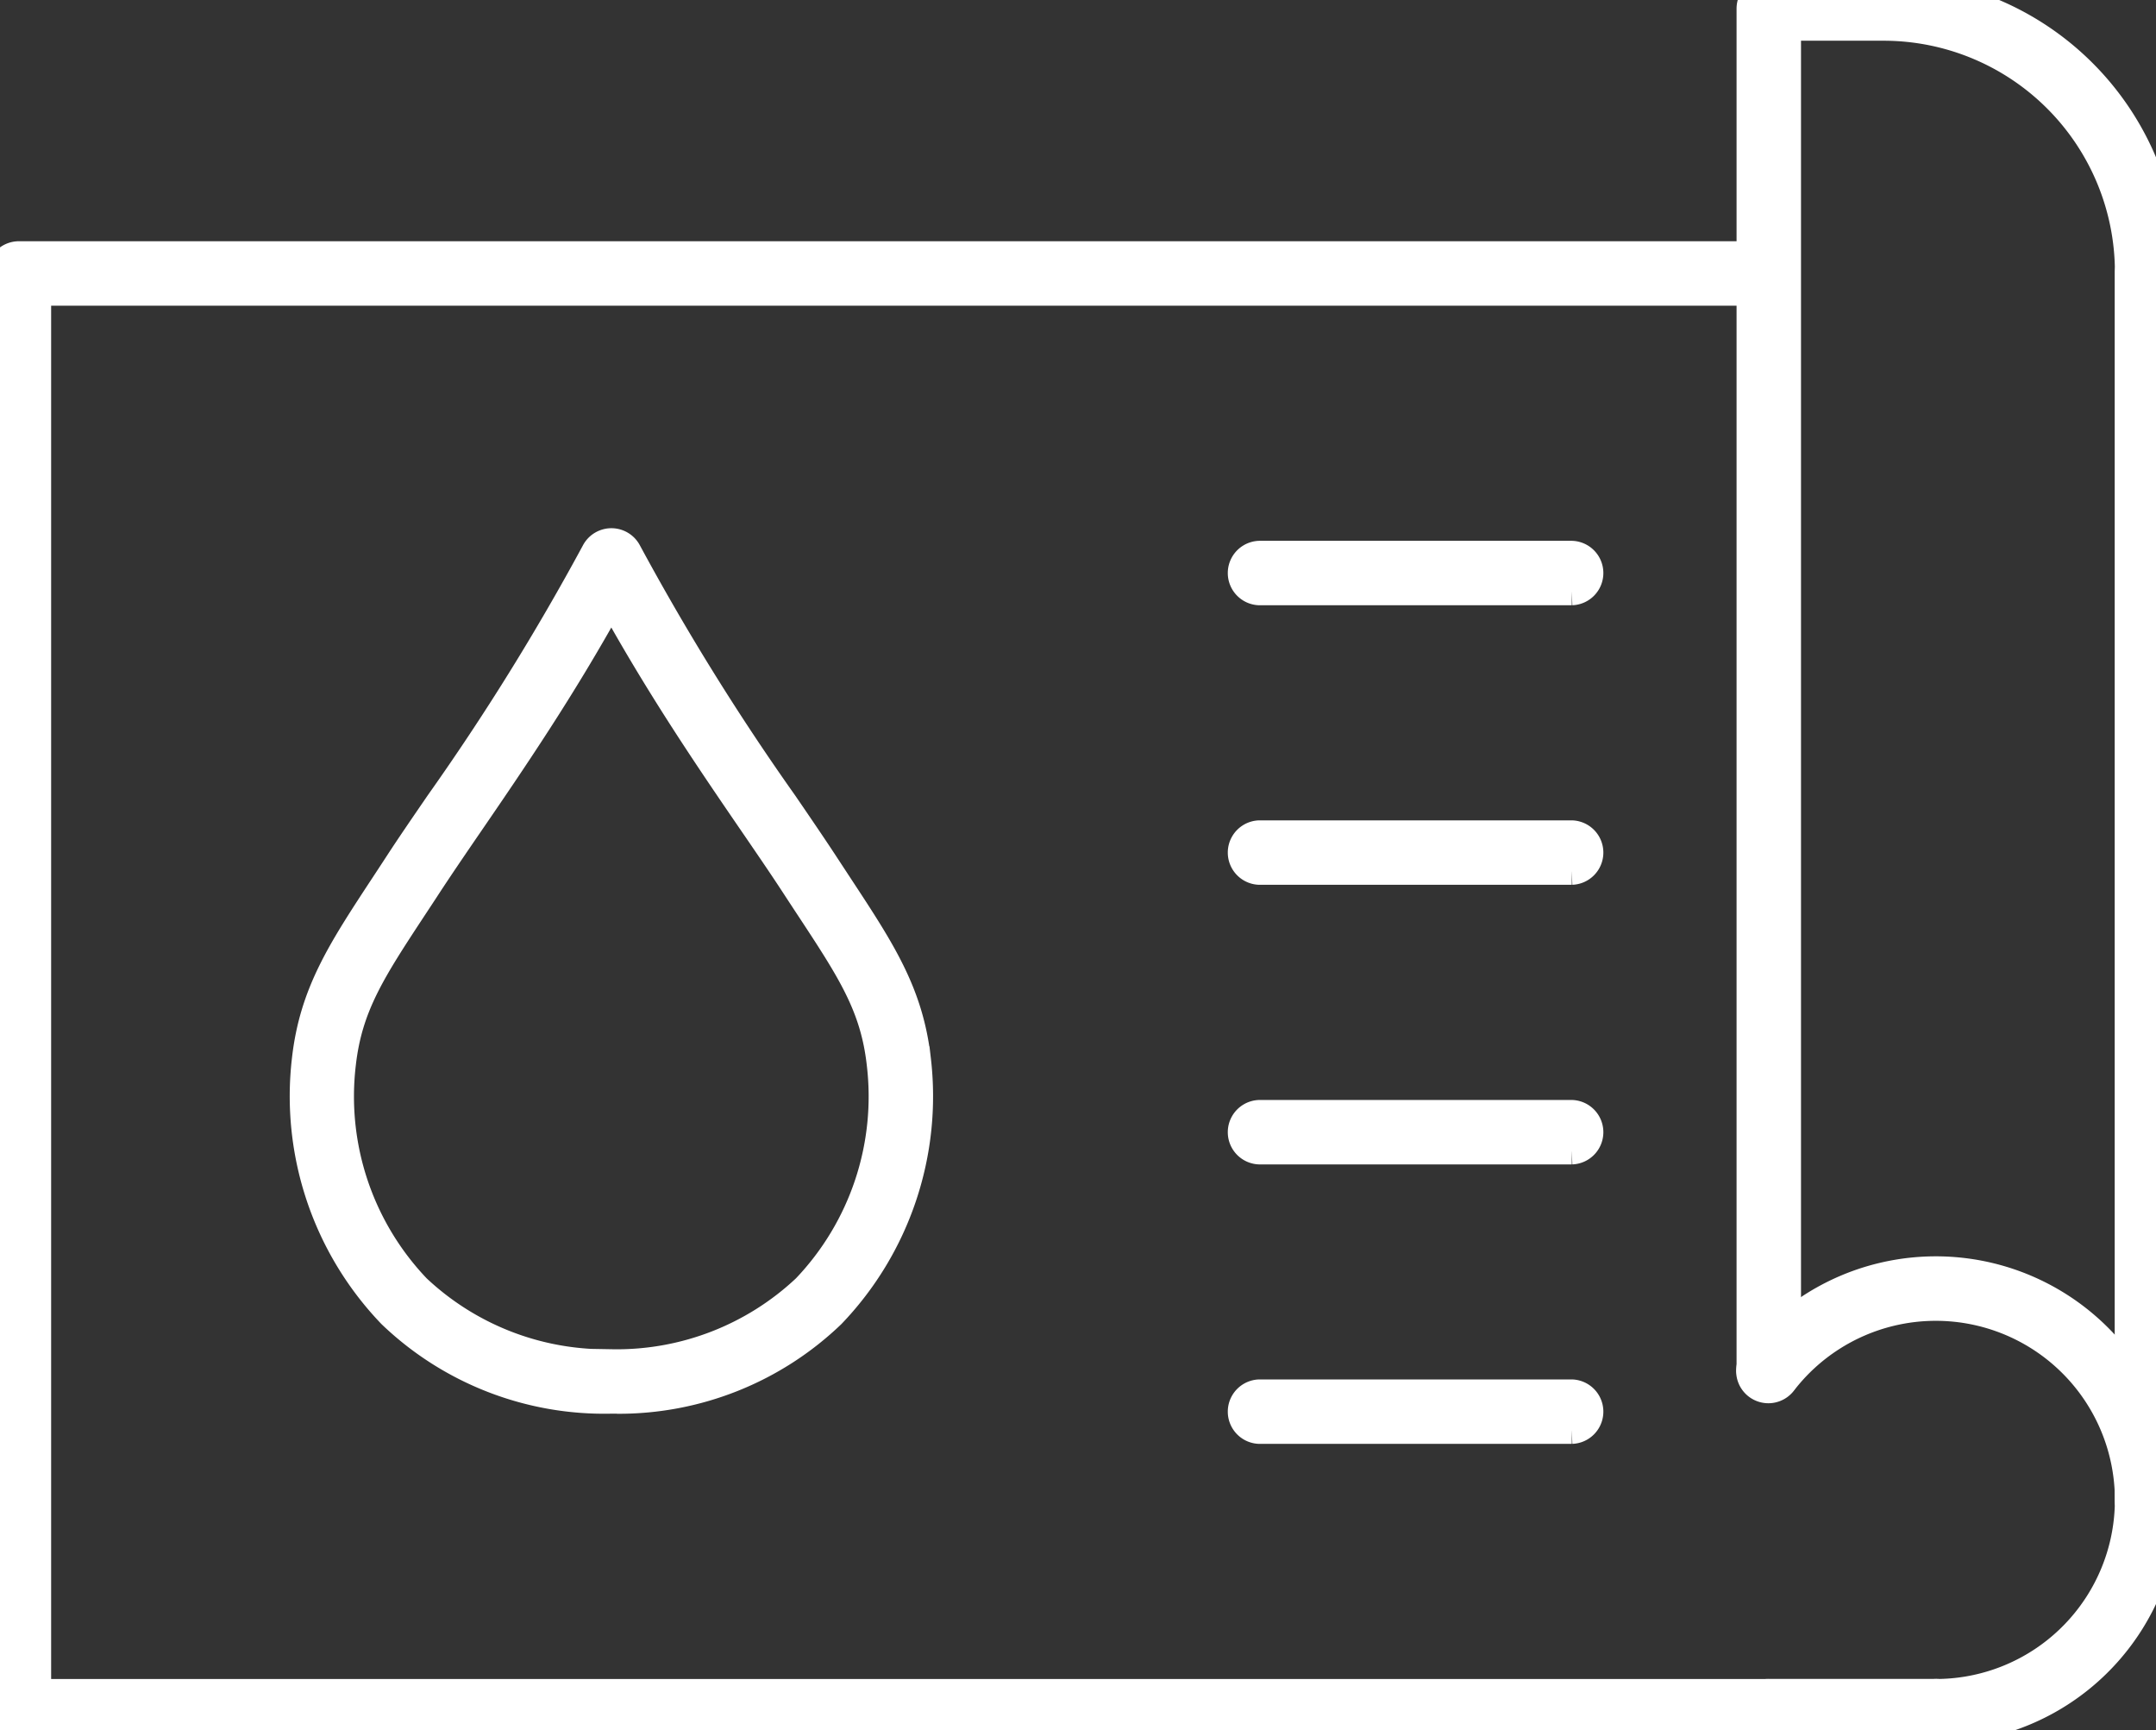
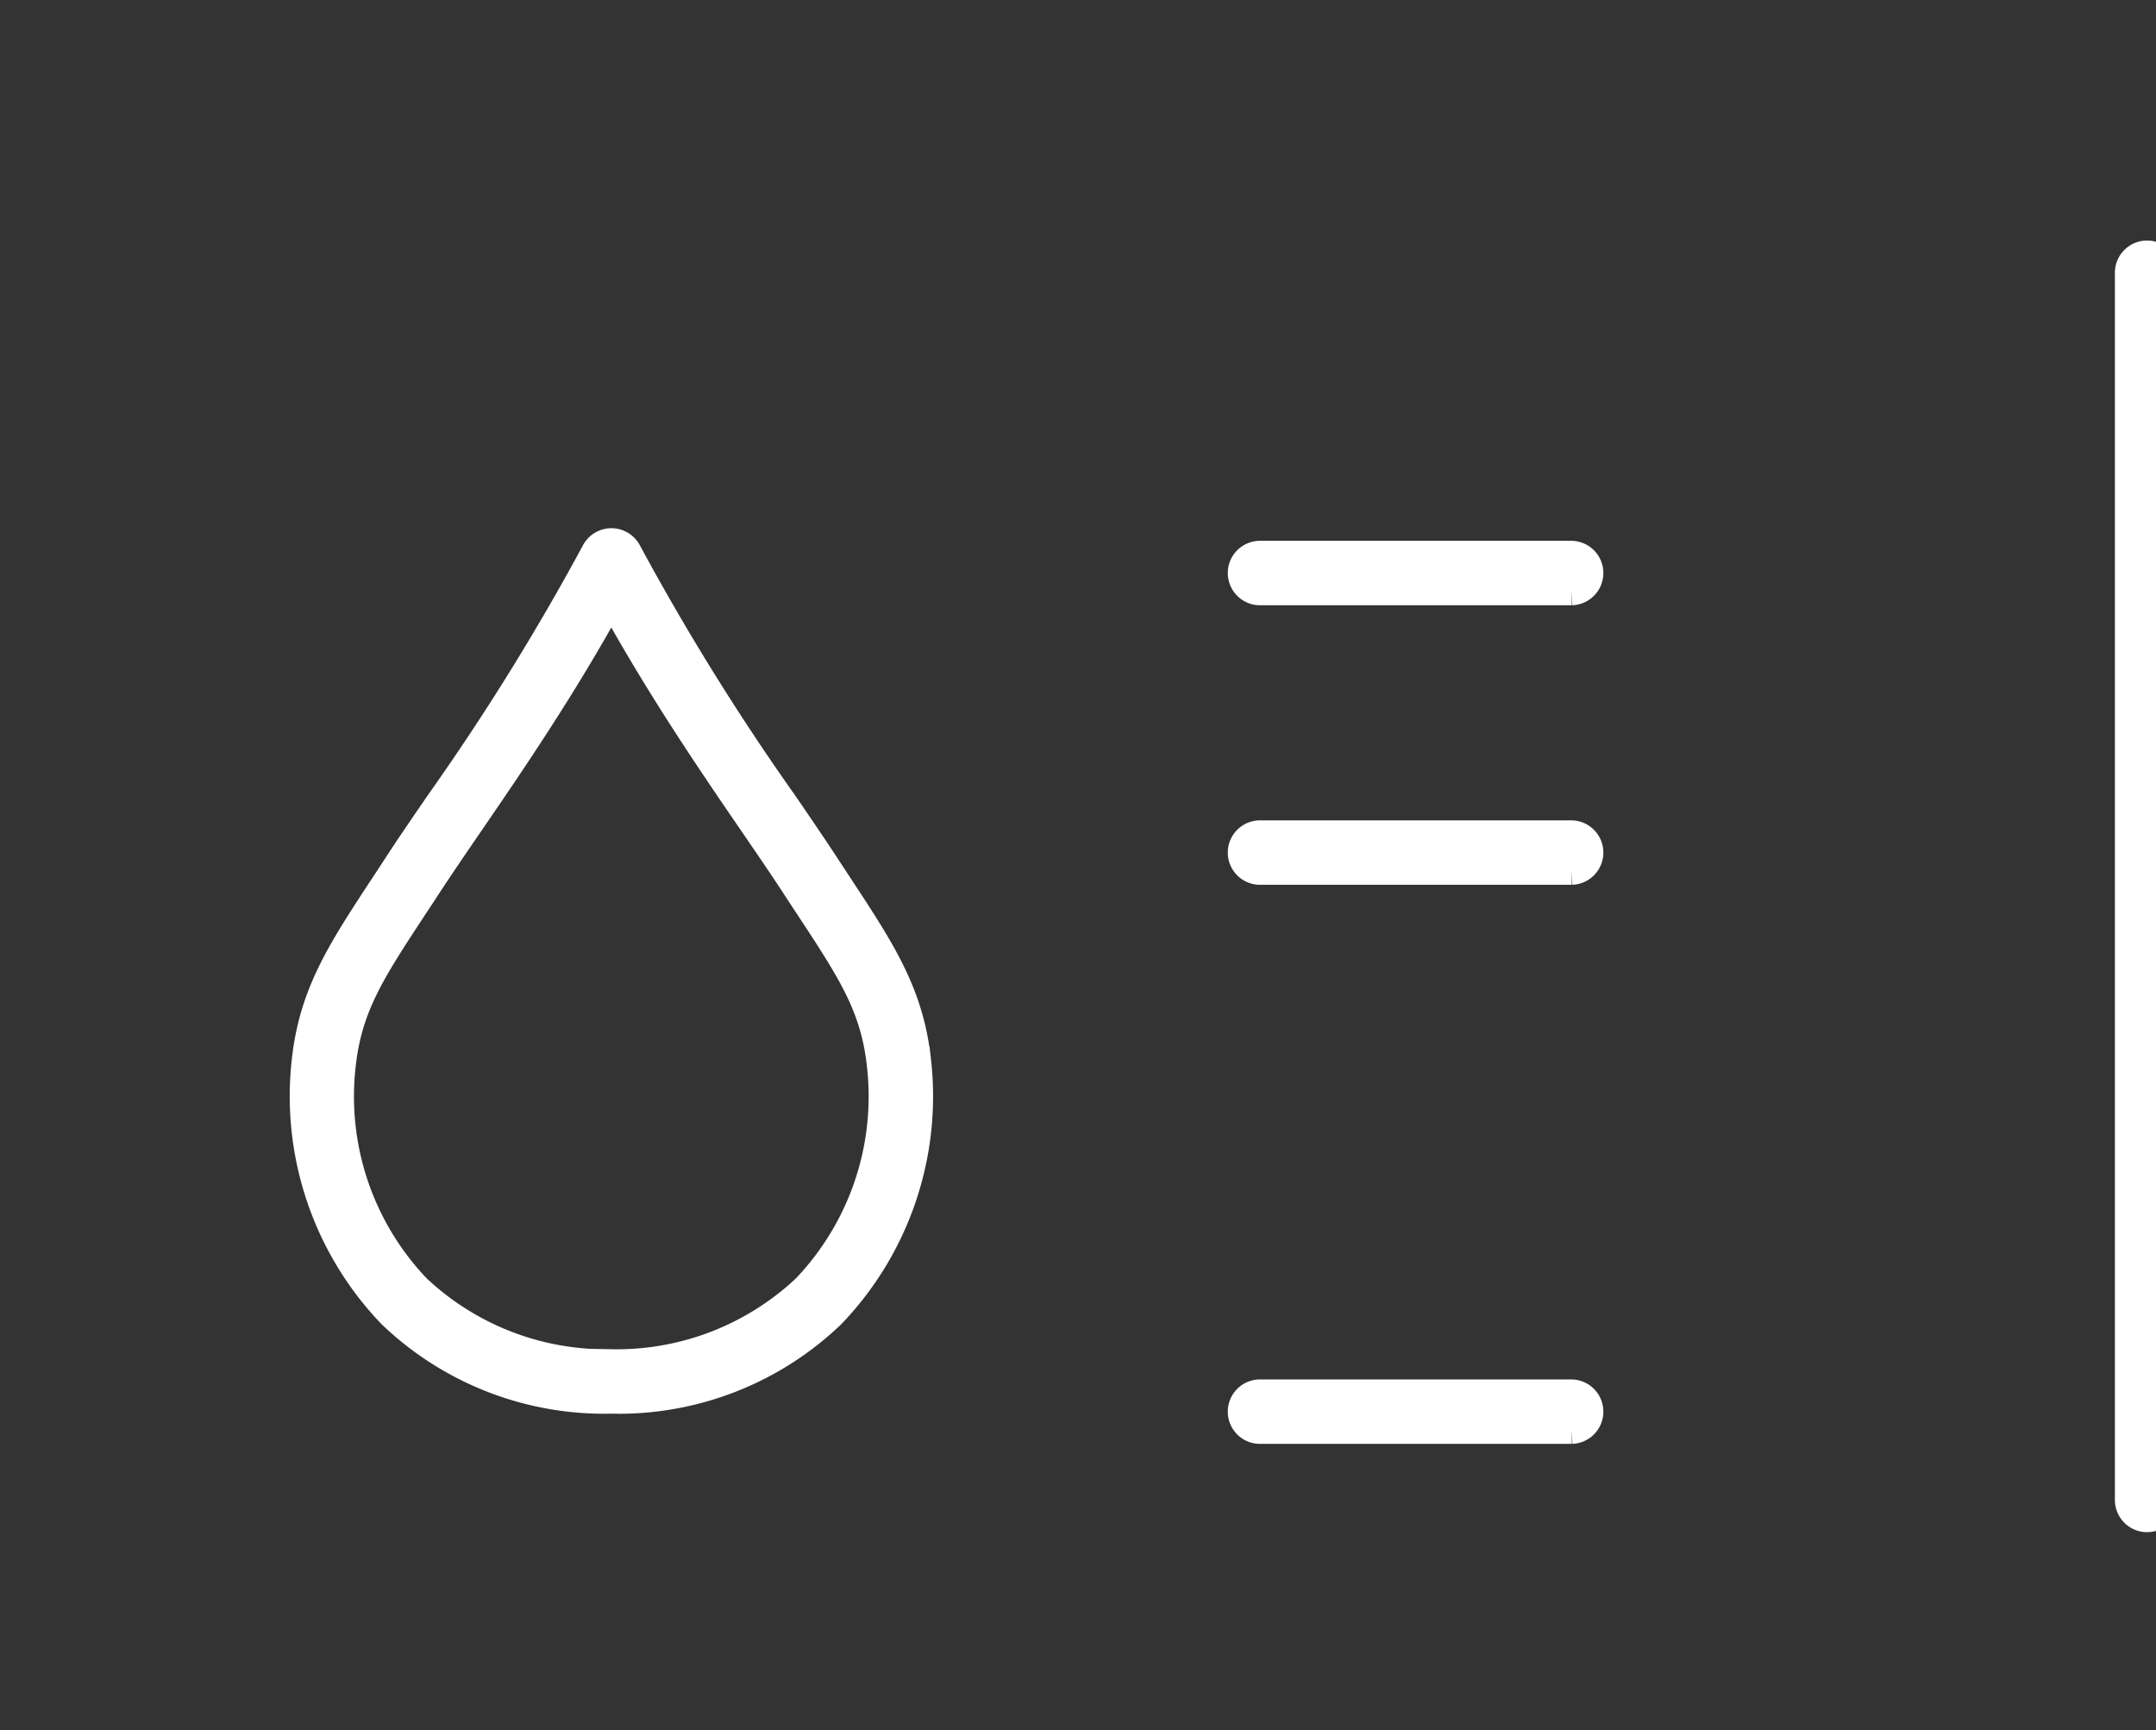
<svg xmlns="http://www.w3.org/2000/svg" width="81" height="65" viewBox="0 0 81 65">
  <rect x="0" y="0" width="81" height="65" fill="#333333" stroke="none" />
  <defs>
    <clipPath id="clip-path">
      <rect id="Rectangle_8" data-name="Rectangle 8" width="81" height="65" transform="translate(0 0.118)" fill="none" stroke="#fff" stroke-width="1" />
    </clipPath>
  </defs>
  <g id="Group_4" data-name="Group 4" transform="translate(0 -0.456)">
    <g id="Group_3" data-name="Group 3" transform="translate(0 0.338)" clip-path="url(#clip-path)">
-       <path id="Path_7" data-name="Path 7" d="M72.728,83.436H.711A.711.711,0,0,1,0,82.725V28.711A.711.711,0,0,1,.711,28H66.452a.711.711,0,0,1,0,1.421H1.421V82.015H72.728a.711.711,0,1,1,0,1.421" transform="translate(0 -18.319)" fill="#fff" stroke="#fff" stroke-width="1" />
      <path id="Path_8" data-name="Path 8" d="M225.711,75.5a.711.711,0,0,1-.711-.711V28.711a.711.711,0,1,1,1.421,0V74.787a.711.711,0,0,1-.711.711" transform="translate(-145.044 -18.319)" fill="#fff" stroke="#fff" stroke-width="1" />
-       <path id="Path_9" data-name="Path 9" d="M199.925,57.448a.711.711,0,0,1-.711-.711V10.6a9.193,9.193,0,0,0-9.183-9.183h-3.61V51.877a.711.711,0,0,1-1.421,0V.711A.711.711,0,0,1,185.711,0h4.321a10.616,10.616,0,0,1,10.6,10.6V56.737a.711.711,0,0,1-.711.711" transform="translate(-119.258 -0.269)" fill="#fff" stroke="#fff" stroke-width="1" />
-       <path id="Path_10" data-name="Path 10" d="M191.986,181.421h-6.276a.711.711,0,1,1,0-1.421h6.276a.711.711,0,0,1,0,1.421" transform="translate(-119.258 -116.304)" fill="#fff" stroke="#fff" stroke-width="1" />
-       <path id="Path_11" data-name="Path 11" d="M191.984,152.618a.711.711,0,0,1,0-1.421,7.228,7.228,0,1,0-5.715-11.654.711.711,0,1,1-1.123-.871,8.65,8.65,0,1,1,6.839,13.946" transform="translate(-119.256 -87.501)" fill="#fff" stroke="#fff" stroke-width="1" />
      <path id="Path_12" data-name="Path 12" d="M143.588,61.091H131.848a.711.711,0,0,1,0-1.421h11.741a.711.711,0,0,1,0,1.421" transform="translate(-84.536 -38.734)" fill="#fff" stroke="#fff" stroke-width="1" />
      <path id="Path_13" data-name="Path 13" d="M143.588,90.645H131.848a.711.711,0,0,1,0-1.421h11.741a.711.711,0,0,1,0,1.421" transform="translate(-84.536 -57.786)" fill="#fff" stroke="#fff" stroke-width="1" />
-       <path id="Path_14" data-name="Path 14" d="M143.588,120.2H131.848a.711.711,0,0,1,0-1.421h11.741a.711.711,0,0,1,0,1.421" transform="translate(-84.536 -76.836)" fill="#fff" stroke="#fff" stroke-width="1" />
      <path id="Path_15" data-name="Path 15" d="M143.588,149.751H131.848a.711.711,0,0,1,0-1.421h11.741a.711.711,0,0,1,0,1.421" transform="translate(-84.536 -95.888)" fill="#fff" stroke="#fff" stroke-width="1" />
      <path id="Path_16" data-name="Path 16" d="M43.854,90.6l-.211,0a11.578,11.578,0,0,1-8.284-3.218A11.853,11.853,0,0,1,32.138,77.8c.281-2.5,1.332-4.1,2.922-6.521q.258-.391.537-.819c.454-.7.99-1.478,1.557-2.306a91.775,91.775,0,0,0,5.86-9.439.711.711,0,0,1,1.259,0,91.817,91.817,0,0,0,5.86,9.44c.567.828,1.1,1.609,1.556,2.305.187.286.366.558.537.819,1.591,2.42,2.642,4.018,2.922,6.521a11.853,11.853,0,0,1-3.221,9.584,11.567,11.567,0,0,1-8.073,3.22m-.211-1.424h.015a10.34,10.34,0,0,0,7.271-2.809,10.411,10.411,0,0,0,2.806-8.414c-.242-2.165-1.114-3.491-2.7-5.9q-.259-.393-.54-.824c-.445-.682-.976-1.457-1.538-2.278-1.567-2.288-3.478-5.078-5.317-8.413-1.838,3.335-3.749,6.124-5.316,8.412-.563.821-1.094,1.6-1.539,2.279-.187.288-.368.562-.541.824-1.583,2.407-2.454,3.733-2.7,5.9a10.411,10.411,0,0,0,2.806,8.414,10.332,10.332,0,0,0,7.271,2.809h.015" transform="translate(-20.673 -37.872)" fill="#fff" stroke="#fff" stroke-width="1" />
    </g>
  </g>
</svg>